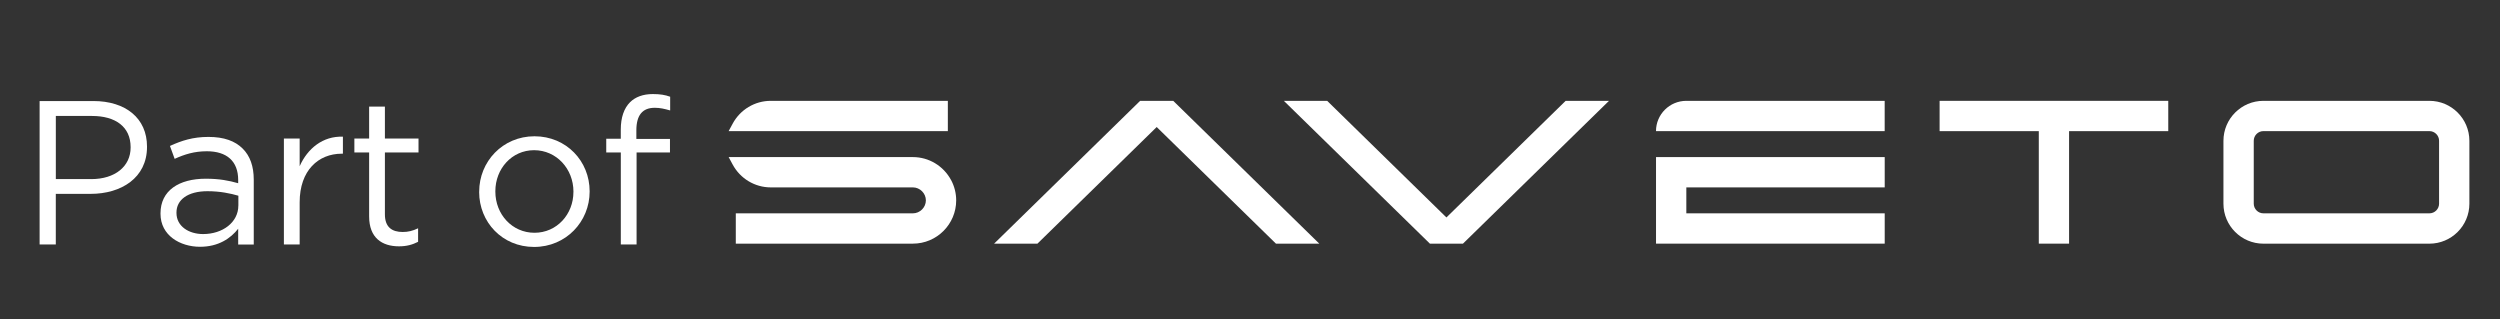
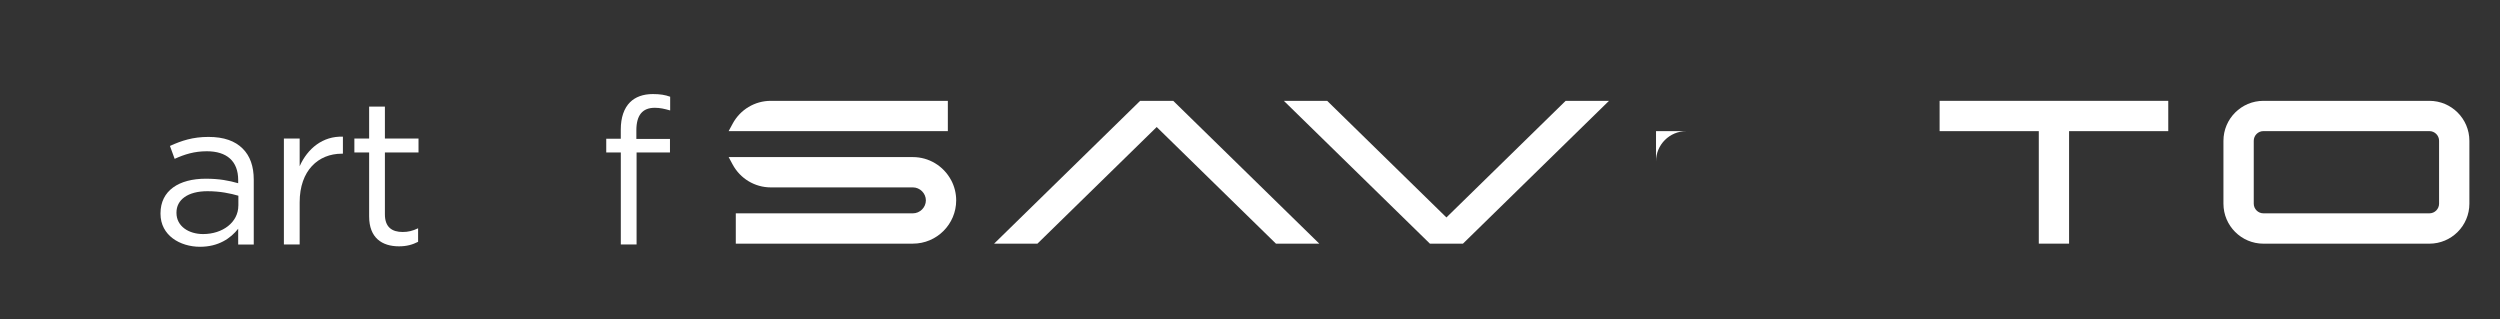
<svg xmlns="http://www.w3.org/2000/svg" id="Layer_1" version="1.1" viewBox="0 0 892.5 113.96">
  <rect x="0" y="0" width="892.5" height="113.96" fill="#333333" stroke="none" />
  <defs>
    <style>
      .st0 {
        fill-rule: evenodd;
      }

      .st0, .st1 {
        fill: #fff;
      }
    </style>
  </defs>
  <g>
    <g>
-       <path class="st1" d="M591.2,46.82h0s81.63,0,81.63,0v-10.82s-70.82,0-70.82,0c-5.97,0-10.82,4.84-10.82,10.82Z" />
-       <polygon class="st1" points="591.2 86.98 672.84 86.98 672.84 76.16 602.02 76.16 602.02 66.9 672.84 66.9 672.84 56.08 591.2 56.08 591.2 86.98" />
+       <path class="st1" d="M591.2,46.82h0s81.63,0,81.63,0s-70.82,0-70.82,0c-5.97,0-10.82,4.84-10.82,10.82Z" />
    </g>
    <path class="st0" d="M867.3,36h-59.26c-7.87,0-14.27,6.4-14.27,14.27v22.45c0,7.87,6.4,14.27,14.27,14.27h59.26c7.87,0,14.27-6.4,14.27-14.27v-22.45c0-7.87-6.4-14.27-14.27-14.27ZM867.3,76.16h-59.26c-1.9,0-3.45-1.55-3.45-3.45v-22.45c0-1.9,1.55-3.45,3.45-3.45h59.26c1.9,0,3.45,1.55,3.45,3.45v22.45c0,1.9-1.55,3.45-3.45,3.45Z" />
    <polygon class="st0" points="418.84 36 407.03 36 354.9 86.98 370.37 86.98 412.94 45.35 455.51 86.98 470.98 86.98 418.84 36" />
    <polygon class="st0" points="558.94 36 516.37 77.63 473.8 36 458.33 36 510.47 86.98 521.55 86.98 522.28 86.98 574.41 36 558.94 36" />
    <g>
      <path class="st1" d="M338.39,36h-63.23c-5.69,0-10.91,3.13-13.62,8.18l-1.42,2.64h78.26s0-10.82,0-10.82Z" />
      <path class="st1" d="M339.52,64.26c-2.71-5.04-7.93-8.18-13.62-8.18h-65.77s1.42,2.64,1.42,2.64c2.71,5.04,7.93,8.18,13.62,8.18h50.74c2.51,0,4.63,2.12,4.63,4.63,0,2.51-2.12,4.63-4.63,4.63h-63.23s0,10.82,0,10.82h63.23c8.52,0,15.45-6.93,15.45-15.45,0-2.53-.63-5.04-1.83-7.27Z" />
    </g>
    <polygon class="st0" points="692.44 36 692.44 46.82 727.85 46.82 727.85 86.98 738.66 86.98 738.66 46.82 774.07 46.82 774.07 36 692.44 36" />
  </g>
  <g>
-     <path class="st1" d="M14.14,36.07h19.17c11.56,0,19.17,6.15,19.17,16.24v.15c0,11.05-9.22,16.75-20.12,16.75h-12.44v18.07h-5.78v-51.21ZM32.58,63.94c8.49,0,14.05-4.54,14.05-11.27v-.15c0-7.32-5.49-11.12-13.75-11.12h-12.95v22.53h12.66Z" />
    <path class="st1" d="M57.3,76.31v-.15c0-8.12,6.58-12.36,16.17-12.36,4.83,0,8.19.66,11.56,1.61v-1.17c0-6.73-4.1-10.24-11.19-10.24-4.46,0-7.97,1.1-11.49,2.71l-1.68-4.61c4.17-1.9,8.19-3.22,13.75-3.22s9.51,1.46,12.22,4.17c2.63,2.63,3.95,6.29,3.95,11.12v23.12h-5.56v-5.63c-2.63,3.36-6.95,6.44-13.61,6.44-7.1,0-14.12-4.02-14.12-11.78ZM85.1,73.38v-3.51c-2.78-.8-6.44-1.61-11.05-1.61-7.02,0-11.05,3.07-11.05,7.61v.15c0,4.76,4.39,7.54,9.51,7.54,6.95,0,12.58-4.17,12.58-10.17Z" />
    <path class="st1" d="M101.35,49.46h5.63v9.88c2.78-6.29,8.27-10.83,15.44-10.54v6.07h-.44c-8.27,0-15,5.93-15,17.34v15.07h-5.63v-37.82Z" />
    <path class="st1" d="M131.78,77.26v-22.82h-5.27v-4.98h5.27v-11.41h5.63v11.41h12v4.98h-12v22.09c0,4.61,2.56,6.29,6.36,6.29,1.9,0,3.51-.37,5.49-1.32v4.83c-1.98,1.02-4.1,1.61-6.8,1.61-6.07,0-10.68-3-10.68-10.68Z" />
-     <path class="st1" d="M171.07,68.55v-.15c0-10.68,8.34-19.75,19.75-19.75s19.68,8.93,19.68,19.61v.15c0,10.68-8.41,19.75-19.83,19.75s-19.61-8.93-19.61-19.61ZM204.72,68.55v-.15c0-8.12-6.07-14.78-14.05-14.78s-13.83,6.66-13.83,14.63v.15c0,8.12,6,14.7,13.97,14.7s13.9-6.58,13.9-14.56Z" />
    <path class="st1" d="M221.62,54.43h-5.19v-4.9h5.19v-3.29c0-4.32,1.17-7.61,3.29-9.73,1.9-1.9,4.68-2.93,8.12-2.93,2.63,0,4.39.29,6.22.95v4.9c-2.05-.58-3.58-.95-5.49-.95-4.39,0-6.58,2.63-6.58,8.05v3.07h12v4.83h-11.92v32.85h-5.63v-32.85Z" />
  </g>
</svg>